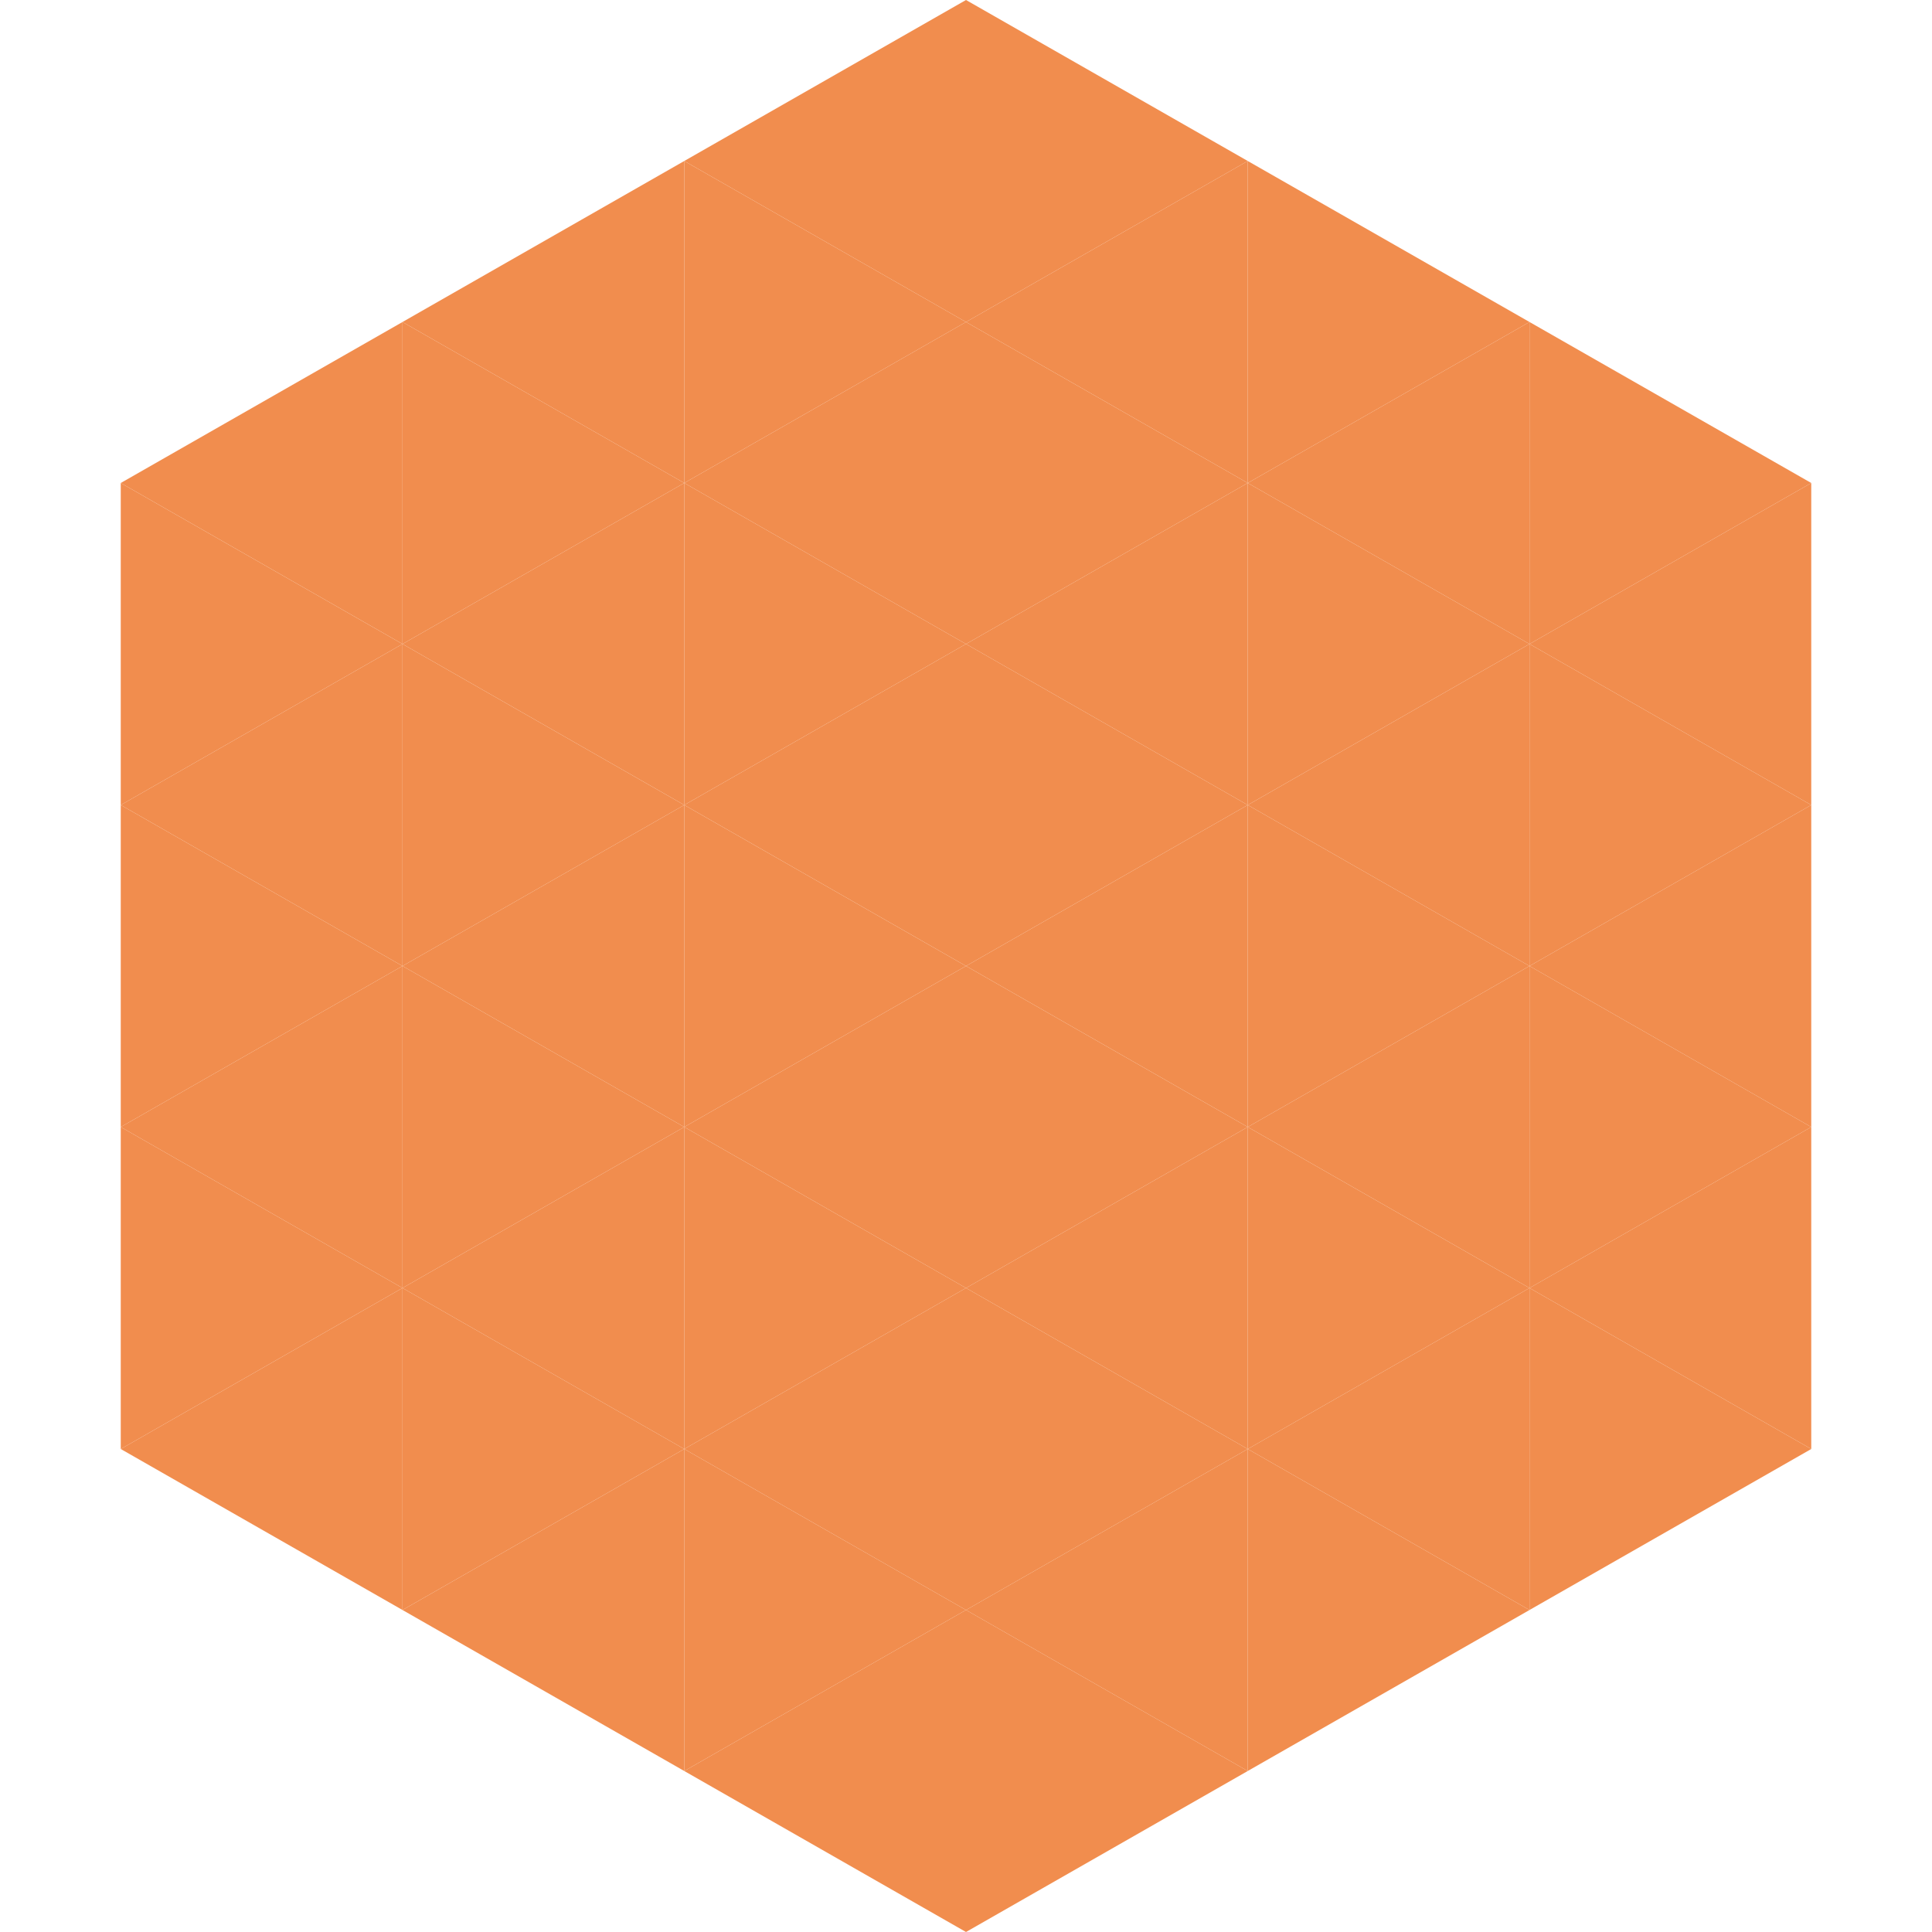
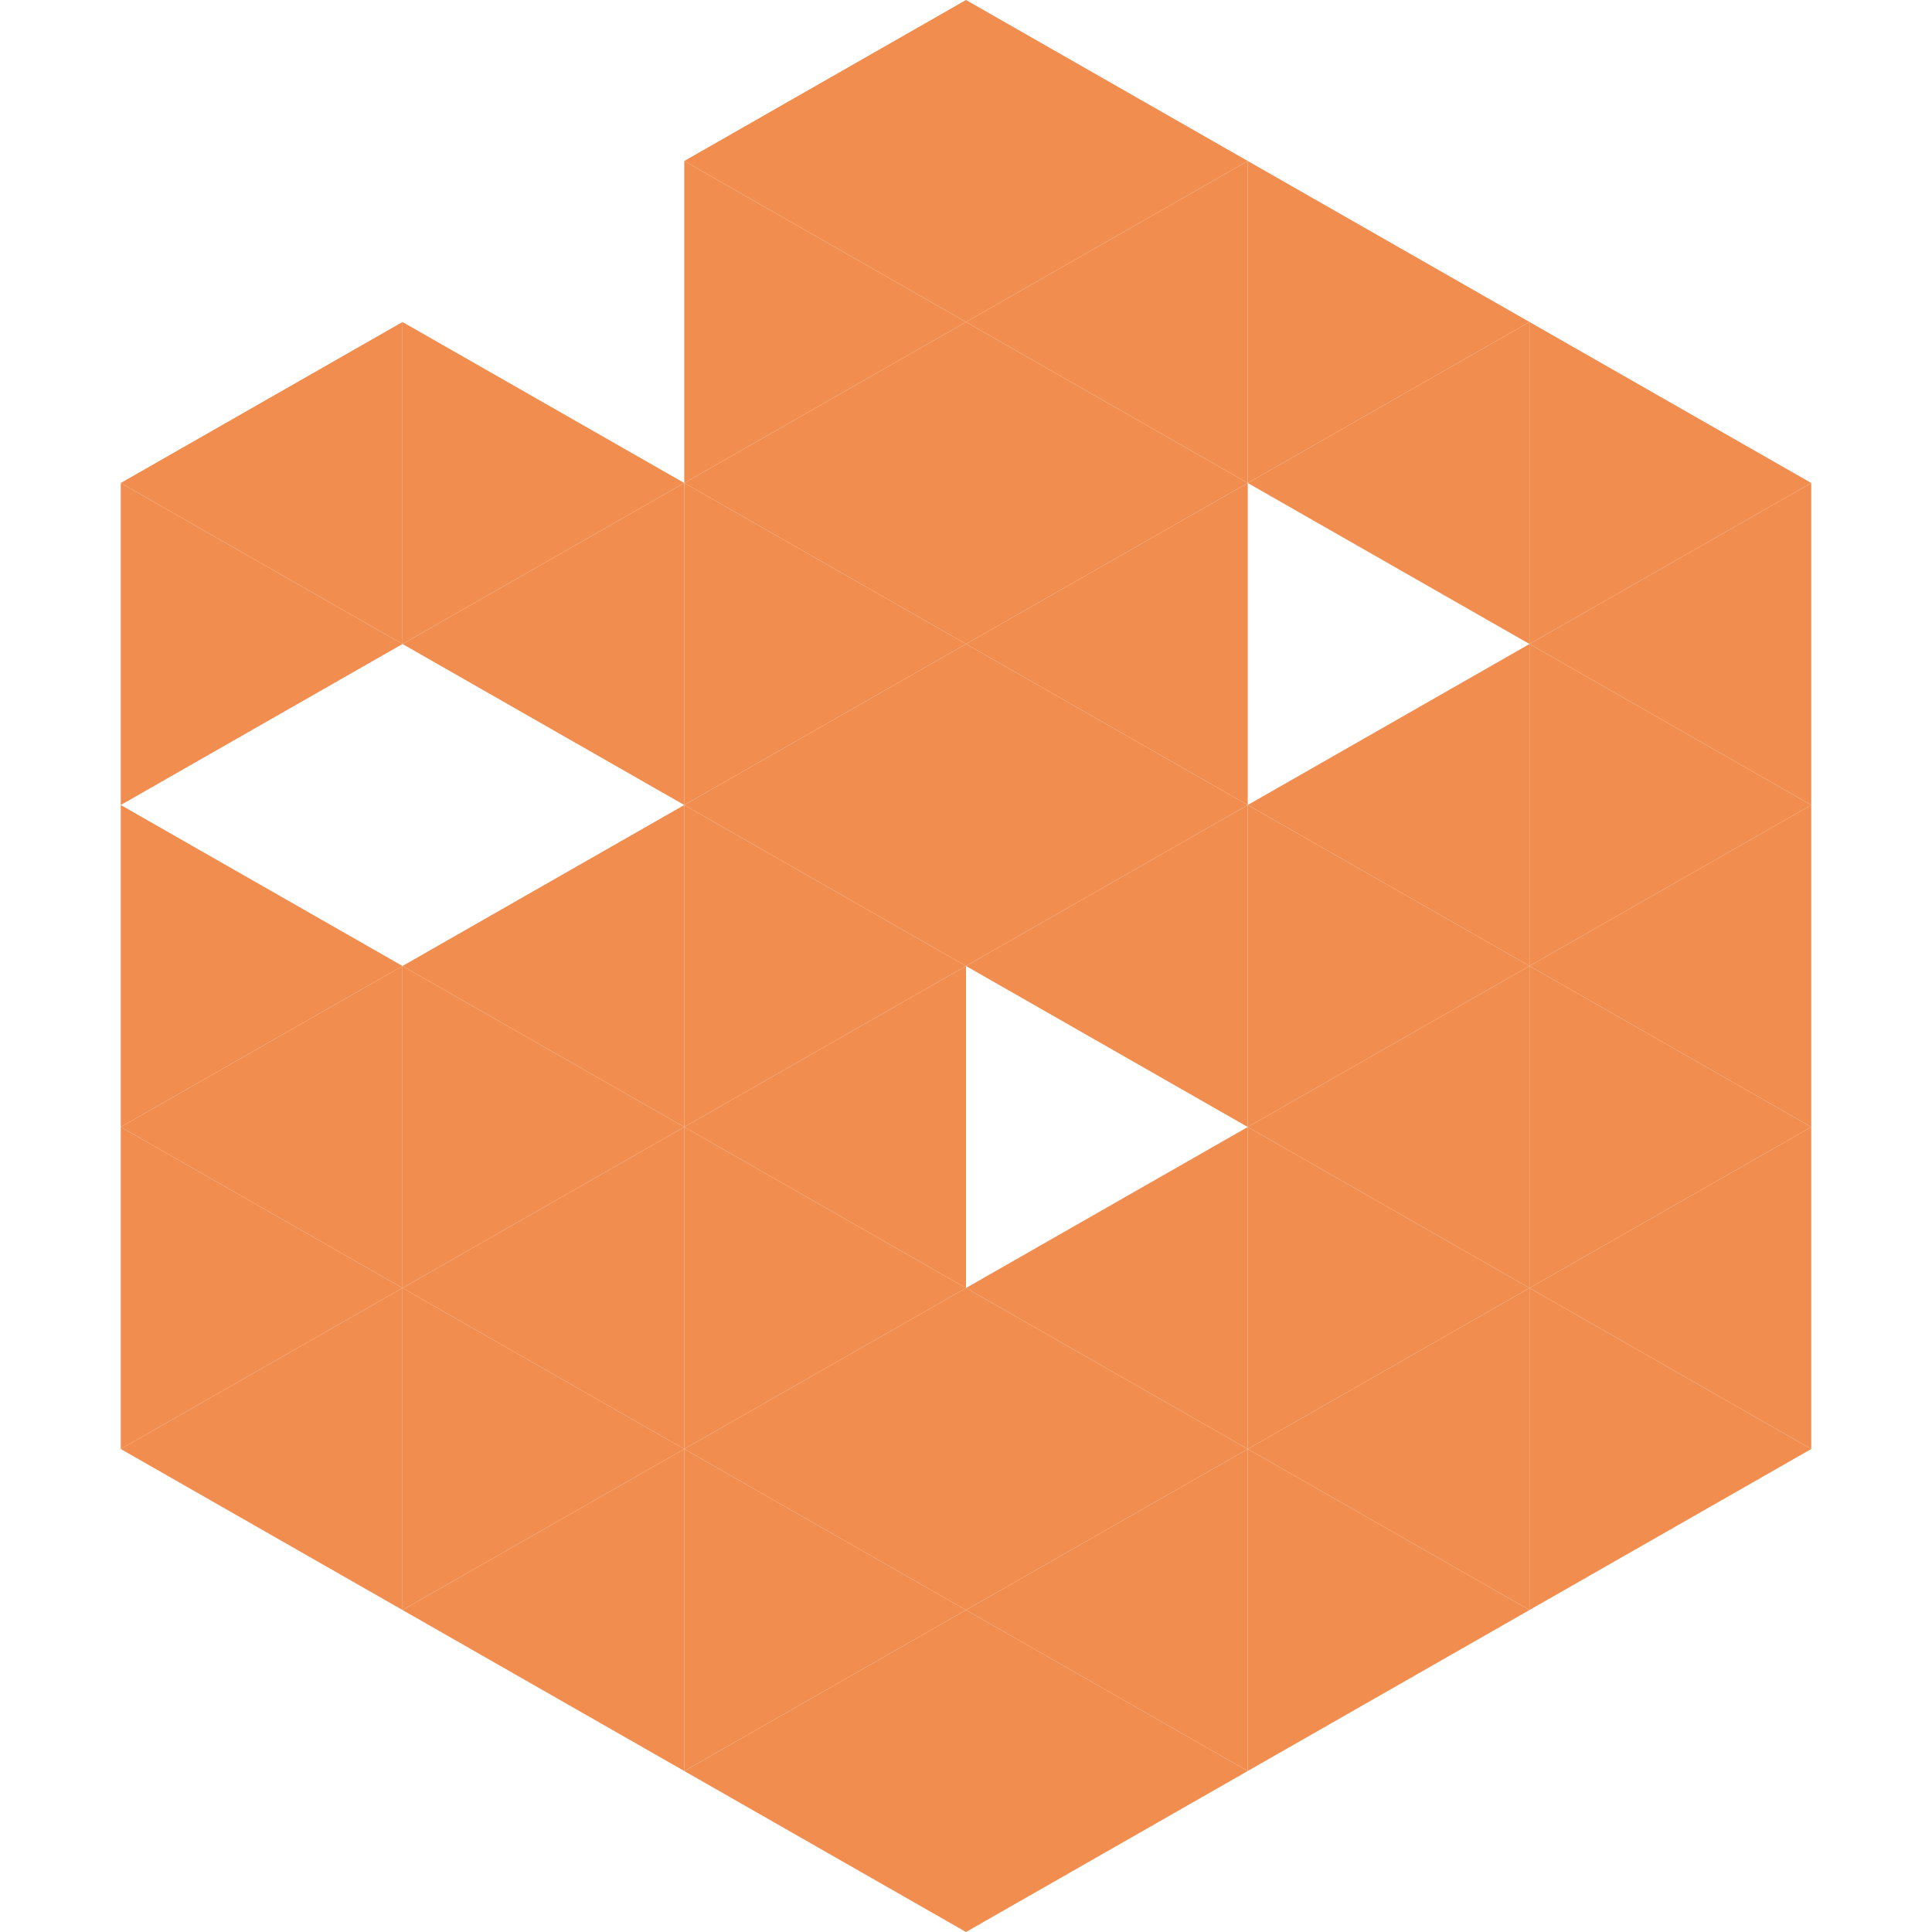
<svg xmlns="http://www.w3.org/2000/svg" width="240" height="240">
  <polygon points="50,40 15,60 50,80" style="fill:rgb(241,141,78)" />
  <polygon points="190,40 225,60 190,80" style="fill:rgb(241,141,78)" />
  <polygon points="15,60 50,80 15,100" style="fill:rgb(241,141,78)" />
  <polygon points="225,60 190,80 225,100" style="fill:rgb(241,141,78)" />
-   <polygon points="50,80 15,100 50,120" style="fill:rgb(241,141,78)" />
  <polygon points="190,80 225,100 190,120" style="fill:rgb(241,141,78)" />
  <polygon points="15,100 50,120 15,140" style="fill:rgb(241,141,78)" />
  <polygon points="225,100 190,120 225,140" style="fill:rgb(241,141,78)" />
  <polygon points="50,120 15,140 50,160" style="fill:rgb(241,141,78)" />
  <polygon points="190,120 225,140 190,160" style="fill:rgb(241,141,78)" />
  <polygon points="15,140 50,160 15,180" style="fill:rgb(241,141,78)" />
  <polygon points="225,140 190,160 225,180" style="fill:rgb(241,141,78)" />
  <polygon points="50,160 15,180 50,200" style="fill:rgb(241,141,78)" />
  <polygon points="190,160 225,180 190,200" style="fill:rgb(241,141,78)" />
  <polygon points="15,180 50,200 15,220" style="fill:rgb(255,255,255); fill-opacity:0" />
  <polygon points="225,180 190,200 225,220" style="fill:rgb(255,255,255); fill-opacity:0" />
  <polygon points="50,0 85,20 50,40" style="fill:rgb(255,255,255); fill-opacity:0" />
  <polygon points="190,0 155,20 190,40" style="fill:rgb(255,255,255); fill-opacity:0" />
-   <polygon points="85,20 50,40 85,60" style="fill:rgb(241,141,78)" />
  <polygon points="155,20 190,40 155,60" style="fill:rgb(241,141,78)" />
  <polygon points="50,40 85,60 50,80" style="fill:rgb(241,141,78)" />
  <polygon points="190,40 155,60 190,80" style="fill:rgb(241,141,78)" />
  <polygon points="85,60 50,80 85,100" style="fill:rgb(241,141,78)" />
-   <polygon points="155,60 190,80 155,100" style="fill:rgb(241,141,78)" />
-   <polygon points="50,80 85,100 50,120" style="fill:rgb(241,141,78)" />
  <polygon points="190,80 155,100 190,120" style="fill:rgb(241,141,78)" />
  <polygon points="85,100 50,120 85,140" style="fill:rgb(241,141,78)" />
  <polygon points="155,100 190,120 155,140" style="fill:rgb(241,141,78)" />
  <polygon points="50,120 85,140 50,160" style="fill:rgb(241,141,78)" />
  <polygon points="190,120 155,140 190,160" style="fill:rgb(241,141,78)" />
  <polygon points="85,140 50,160 85,180" style="fill:rgb(241,141,78)" />
  <polygon points="155,140 190,160 155,180" style="fill:rgb(241,141,78)" />
  <polygon points="50,160 85,180 50,200" style="fill:rgb(241,141,78)" />
  <polygon points="190,160 155,180 190,200" style="fill:rgb(241,141,78)" />
  <polygon points="85,180 50,200 85,220" style="fill:rgb(241,141,78)" />
  <polygon points="155,180 190,200 155,220" style="fill:rgb(241,141,78)" />
  <polygon points="120,0 85,20 120,40" style="fill:rgb(241,141,78)" />
  <polygon points="120,0 155,20 120,40" style="fill:rgb(241,141,78)" />
  <polygon points="85,20 120,40 85,60" style="fill:rgb(241,141,78)" />
  <polygon points="155,20 120,40 155,60" style="fill:rgb(241,141,78)" />
  <polygon points="120,40 85,60 120,80" style="fill:rgb(241,141,78)" />
  <polygon points="120,40 155,60 120,80" style="fill:rgb(241,141,78)" />
  <polygon points="85,60 120,80 85,100" style="fill:rgb(241,141,78)" />
  <polygon points="155,60 120,80 155,100" style="fill:rgb(241,141,78)" />
  <polygon points="120,80 85,100 120,120" style="fill:rgb(241,141,78)" />
  <polygon points="120,80 155,100 120,120" style="fill:rgb(241,141,78)" />
  <polygon points="85,100 120,120 85,140" style="fill:rgb(241,141,78)" />
  <polygon points="155,100 120,120 155,140" style="fill:rgb(241,141,78)" />
  <polygon points="120,120 85,140 120,160" style="fill:rgb(241,141,78)" />
-   <polygon points="120,120 155,140 120,160" style="fill:rgb(241,141,78)" />
  <polygon points="85,140 120,160 85,180" style="fill:rgb(241,141,78)" />
  <polygon points="155,140 120,160 155,180" style="fill:rgb(241,141,78)" />
  <polygon points="120,160 85,180 120,200" style="fill:rgb(241,141,78)" />
  <polygon points="120,160 155,180 120,200" style="fill:rgb(241,141,78)" />
  <polygon points="85,180 120,200 85,220" style="fill:rgb(241,141,78)" />
  <polygon points="155,180 120,200 155,220" style="fill:rgb(241,141,78)" />
  <polygon points="120,200 85,220 120,240" style="fill:rgb(241,141,78)" />
  <polygon points="120,200 155,220 120,240" style="fill:rgb(241,141,78)" />
  <polygon points="85,220 120,240 85,260" style="fill:rgb(255,255,255); fill-opacity:0" />
  <polygon points="155,220 120,240 155,260" style="fill:rgb(255,255,255); fill-opacity:0" />
</svg>